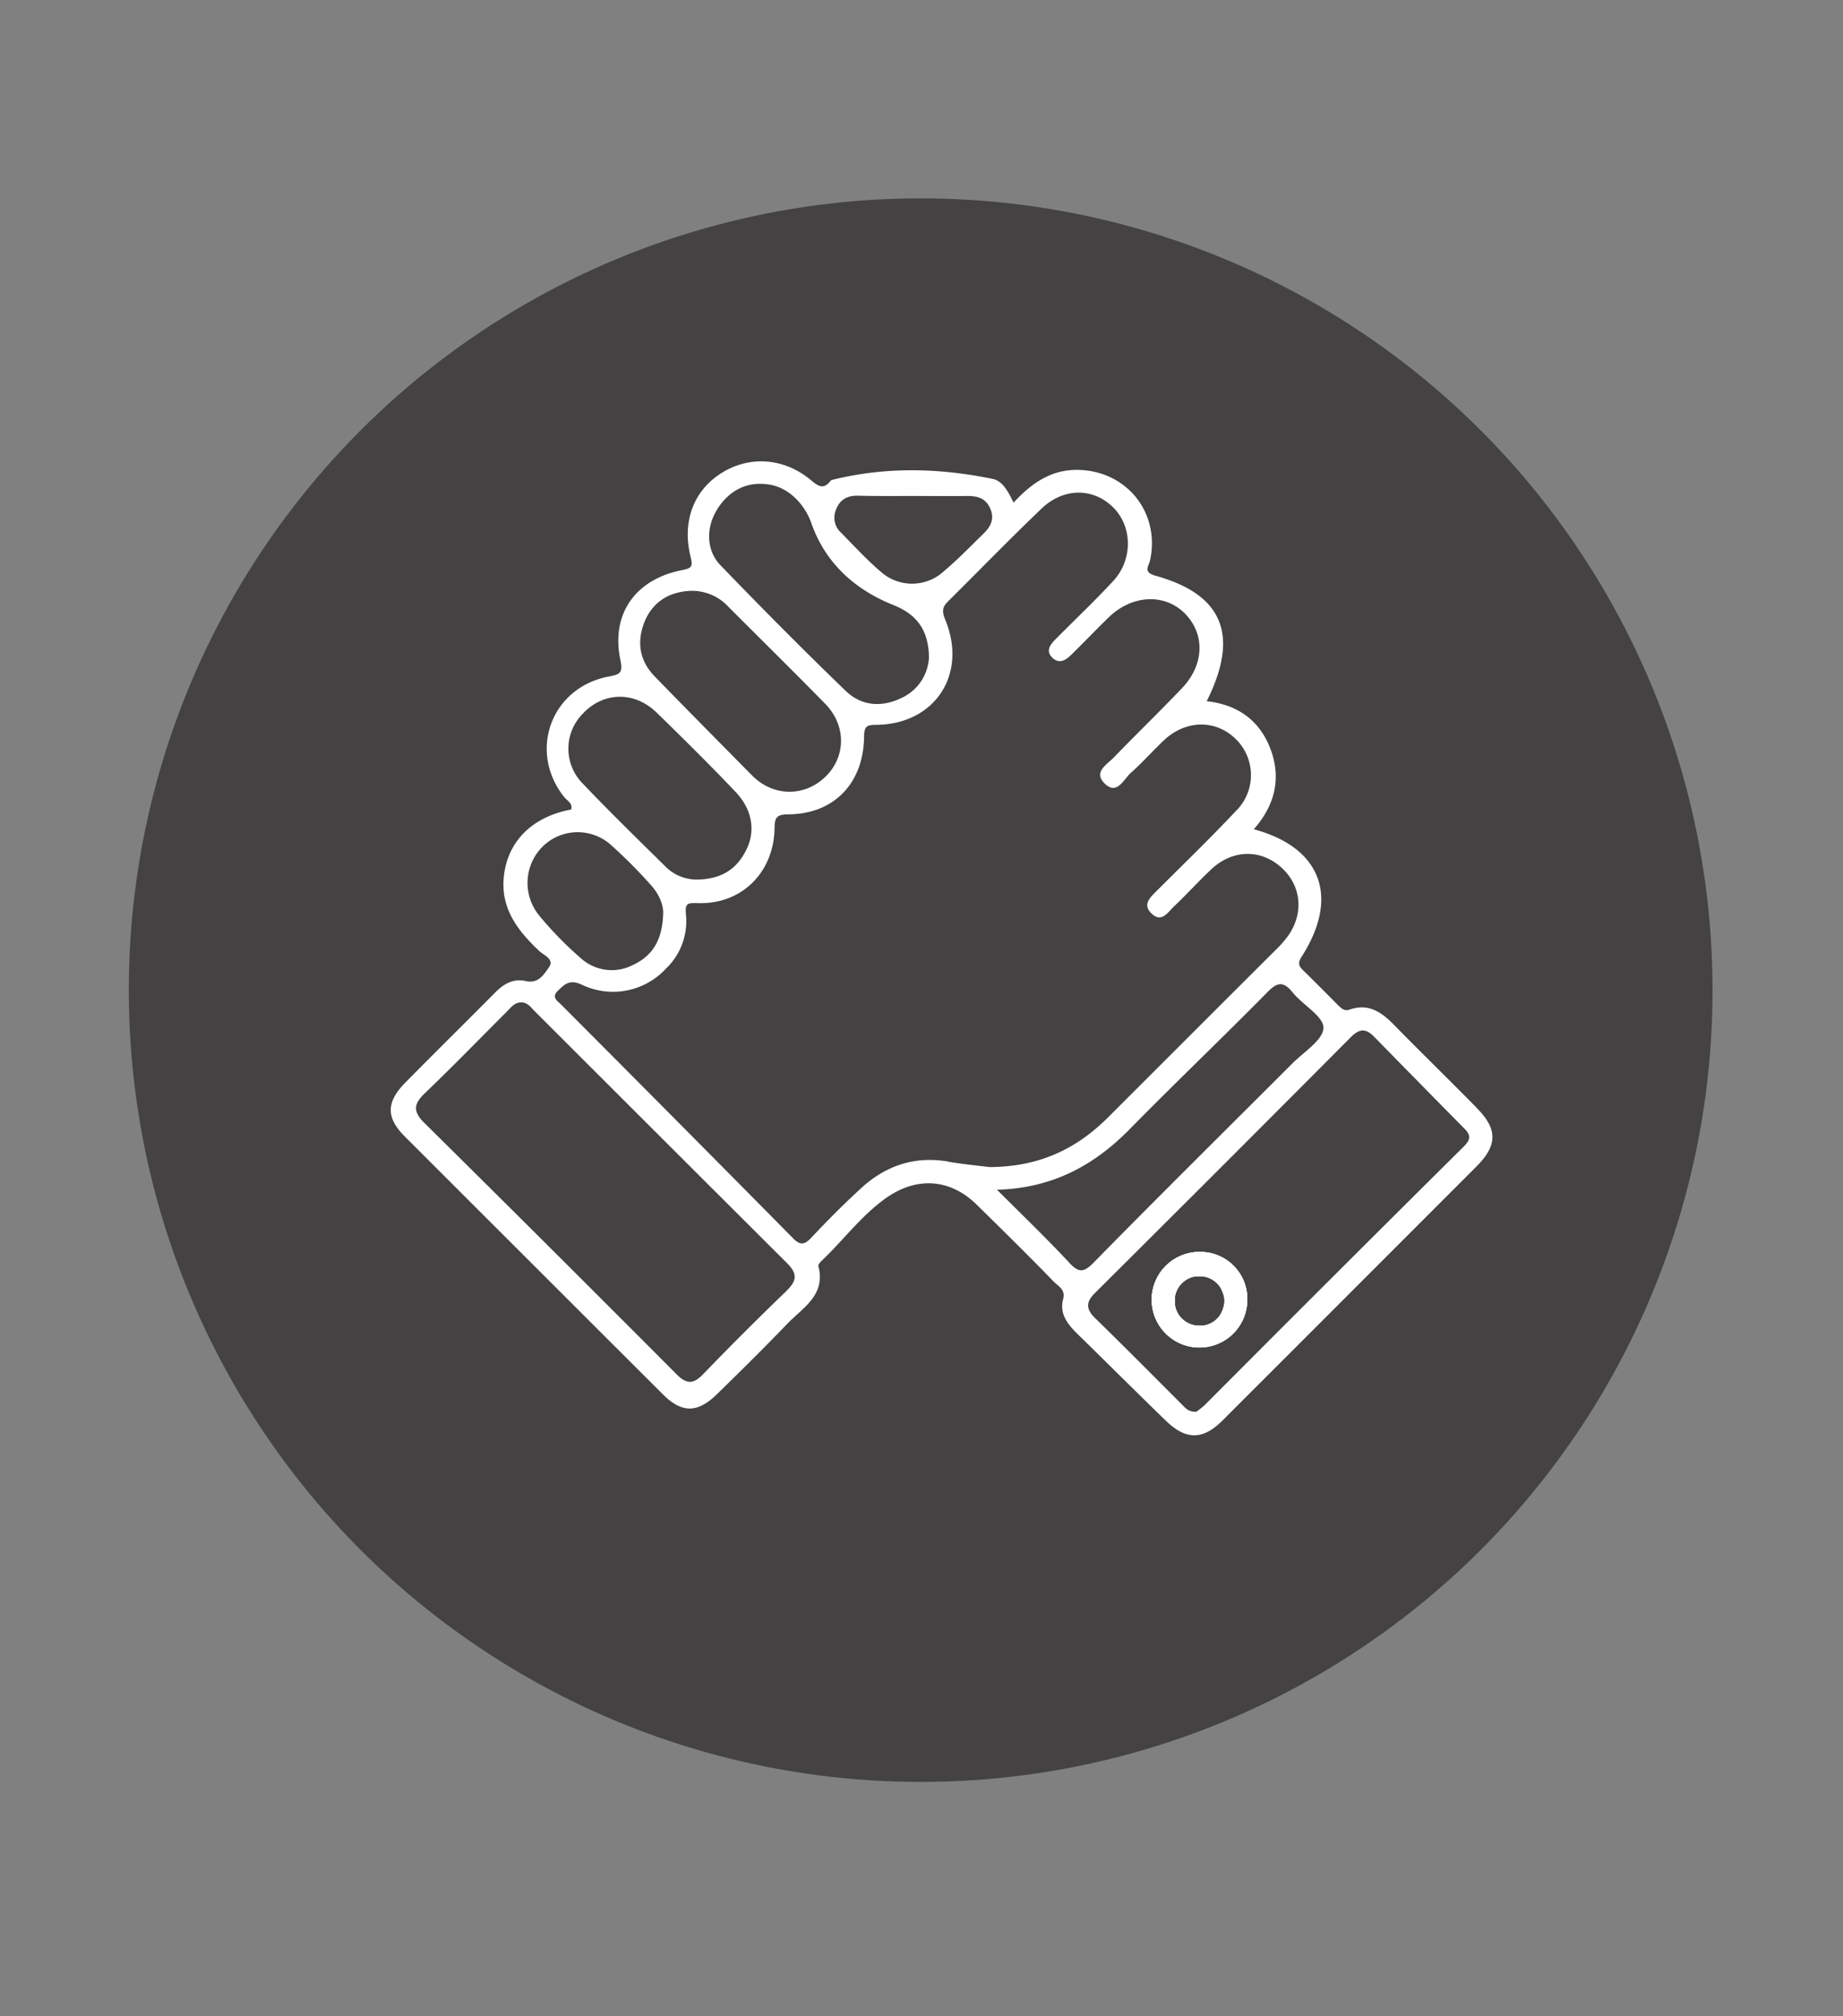
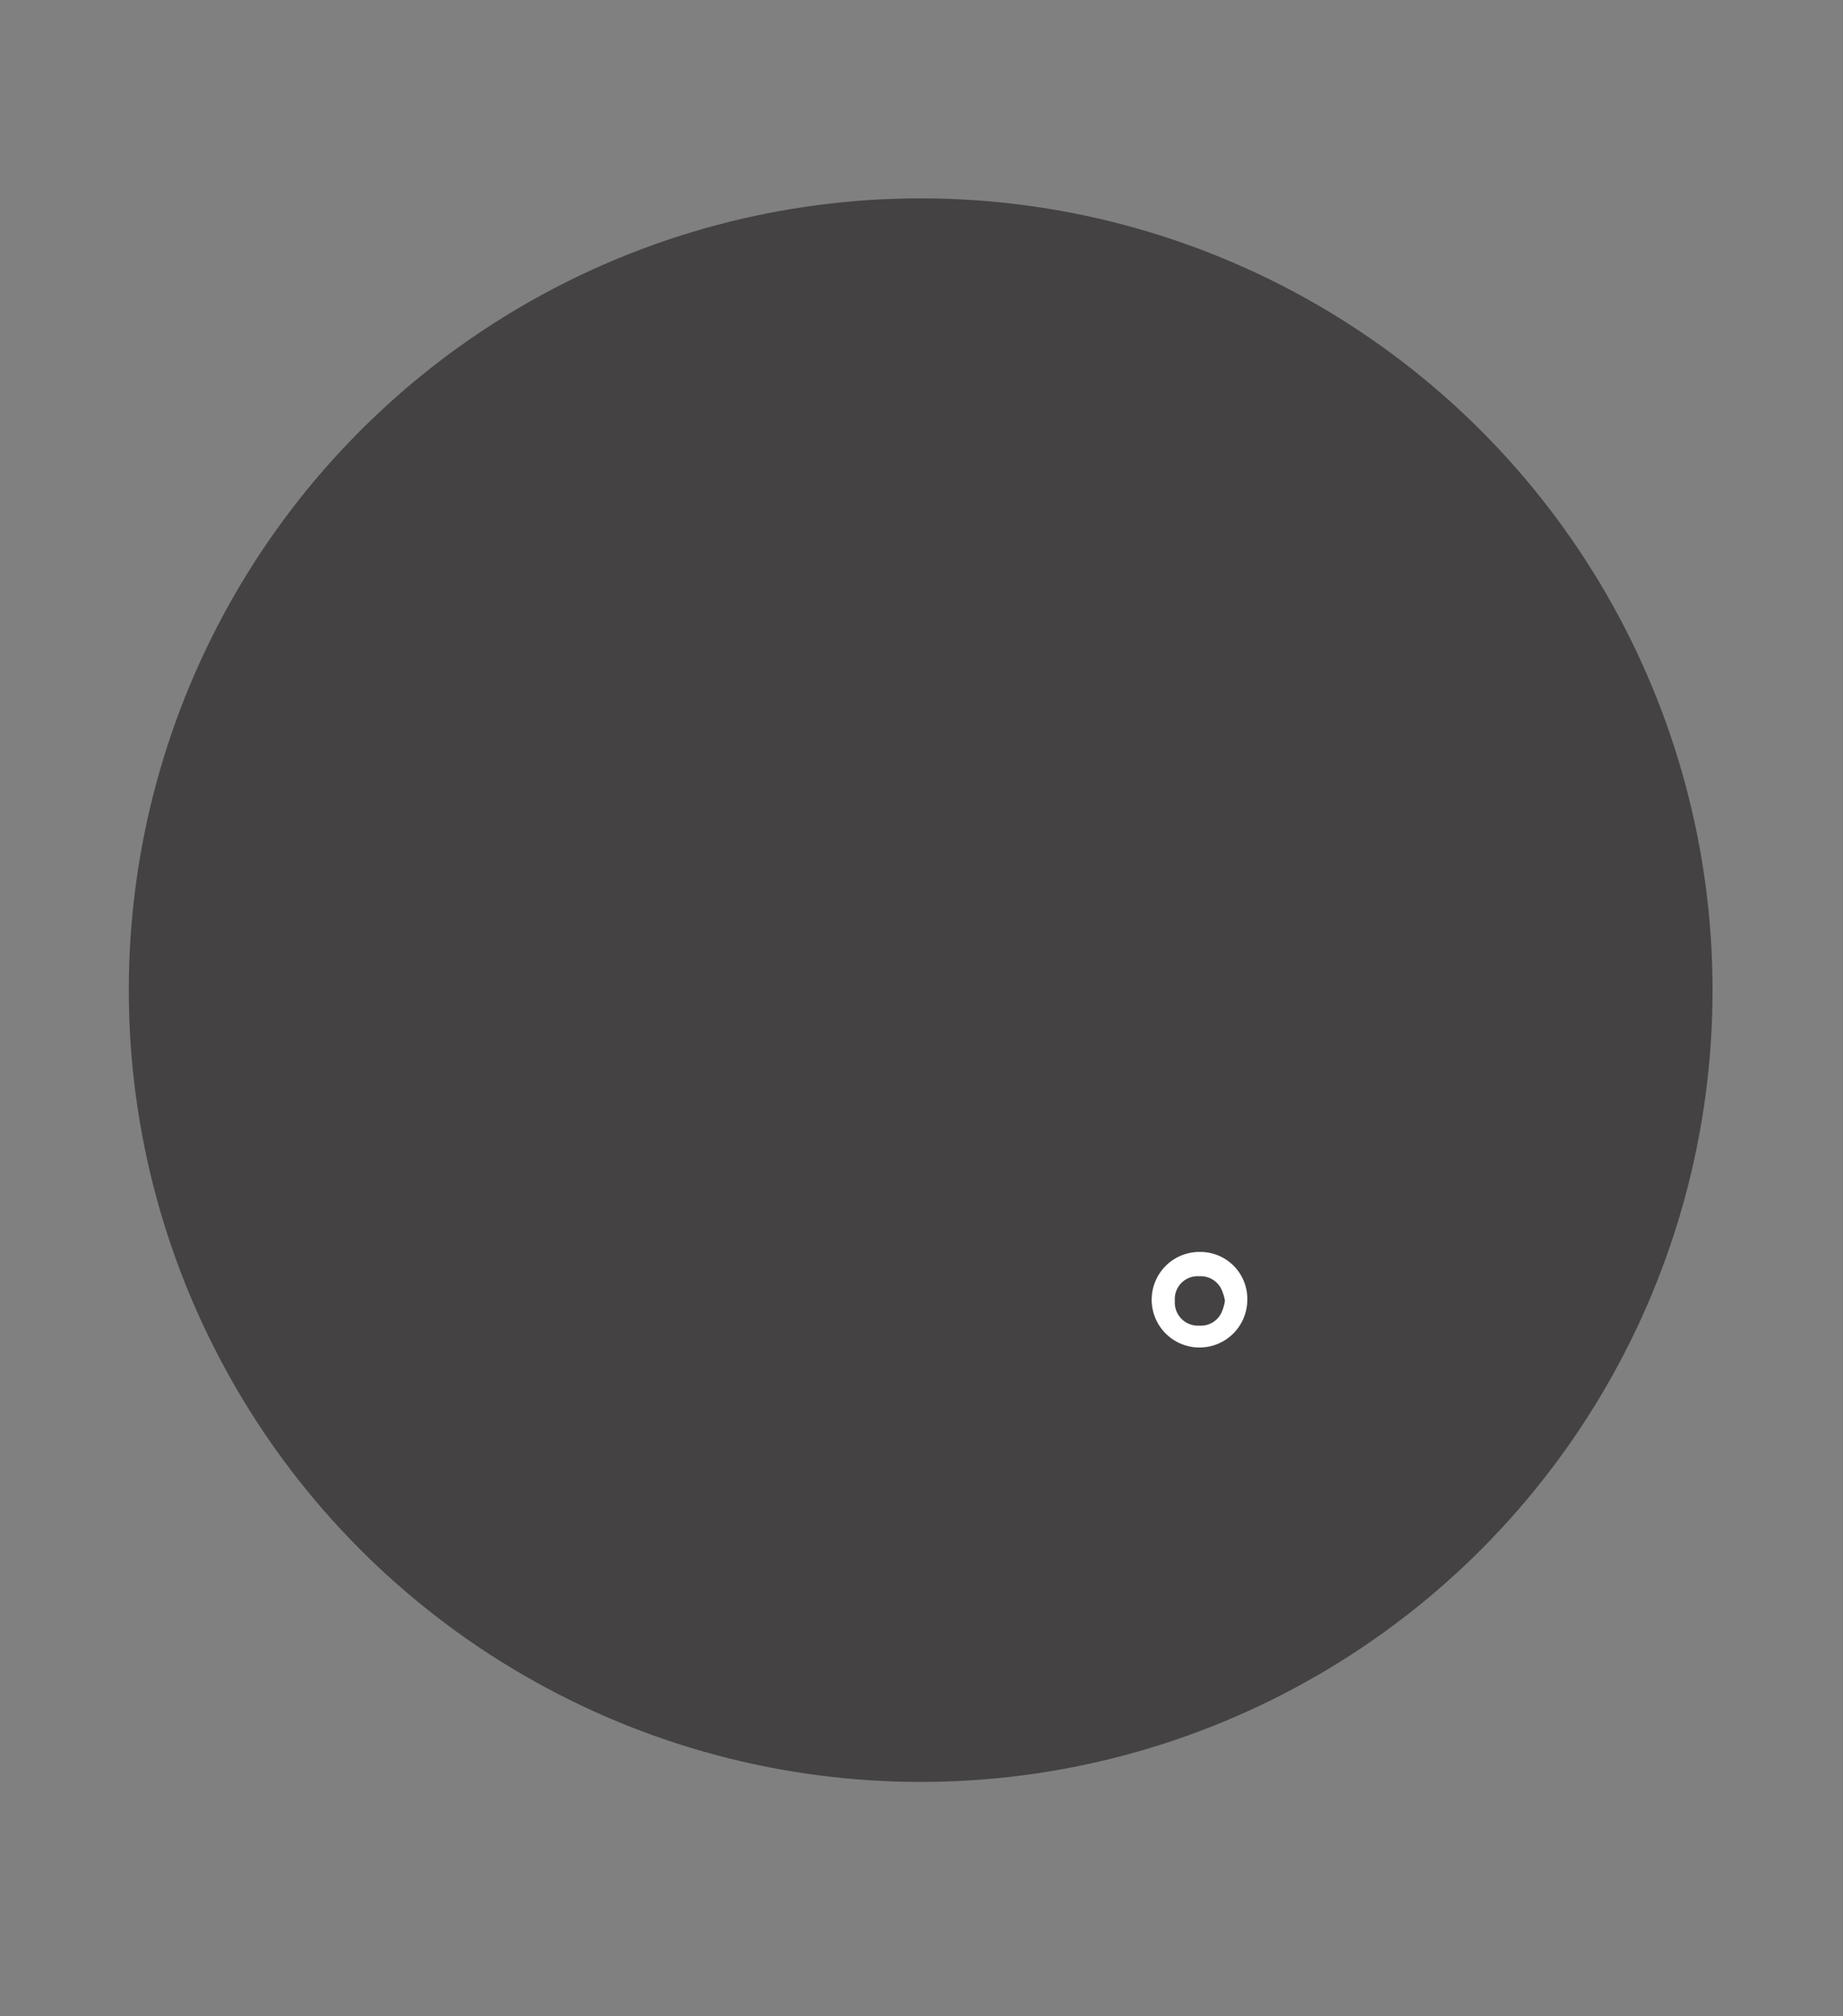
<svg xmlns="http://www.w3.org/2000/svg" id="Capa_1" data-name="Capa 1" viewBox="0 0 446 488">
  <rect x="0" y="0" width="446" height="488" fill="#808080" stroke="none" />
  <defs>
    <style>.cls-1{fill:#444242;}.cls-2{fill:#fff;}</style>
  </defs>
  <title>Mesa de trabajo 1 copia 7</title>
  <circle class="cls-1" cx="222.8" cy="239.64" r="191.63" />
-   <path class="cls-2" d="M290.65,303a11.57,11.57,0,1,0,11.19,11.79A11.37,11.37,0,0,0,290.65,303Zm5.15,14.18a5.5,5.5,0,0,1-5.52,3.66h-.12a5.59,5.59,0,0,1-5.86-5.38,3.55,3.55,0,0,1,0-.46v-.28h0a1,1,0,0,1,0-.18,2.43,2.43,0,0,1,0-.38,5.51,5.51,0,0,1,5.34-5.28c.21,0,.41,0,.62,0h.11a5.55,5.55,0,0,1,5.42,3.66,9.85,9.85,0,0,1,.64,2.29,11.46,11.46,0,0,1-.64,2.39ZM290.65,303a11.57,11.57,0,1,0,11.19,11.79A11.37,11.37,0,0,0,290.65,303Zm5.15,14.18a5.5,5.5,0,0,1-5.52,3.66h-.12a5.59,5.59,0,0,1-5.86-5.38,3.55,3.55,0,0,1,0-.46v-.28h0a1,1,0,0,1,0-.18,2.43,2.43,0,0,1,0-.38,5.51,5.51,0,0,1,5.34-5.28c.21,0,.41,0,.62,0h.11a5.55,5.55,0,0,1,5.42,3.66,9.85,9.85,0,0,1,.64,2.29,11.46,11.46,0,0,1-.64,2.39Zm61.52-49.09c-6.33-6.44-12.77-12.72-19.1-19.15-3.22-3.38-6.49-6.39-11.67-4.58-1.26.43-1.91-.33-2.67-1-2.79-2.83-5.62-5.67-8.46-8.45-1.15-1.1-1.42-1.86-.38-3.44,9.16-14.35,4.74-26.35-11.62-30.77,5-5.67,6.71-12.17,4.09-19.26s-8-10.9-15.49-11.73c8-16,3.92-25.86-12.44-30.38-3.11-.88-1.53-2.35-1.26-3.76C280.78,124.1,272.7,114,261,113.73c-6.66-.16-11.4,3.27-15.72,7.92-1.3-2.68-2.67-5.25-5-5.73-12.93-2.67-25.92-3-38.84.21a.69.69,0,0,0-.43.22c-1.53,2-2.73,1.59-4.59,0-6.49-5.5-14.78-6.16-21.6-2S165,126,167.09,134.63c.5,2.13.66,2.84-1.91,3.33-11.4,2.18-17.4,10.63-15.05,21.77.7,3.27-.22,3.48-2.78,4-14,2.63-19.64,18.12-10.81,29.19.71.87,2.08,1.47,1.69,3-9.43,1.75-15.44,7.74-16.3,16.25-.82,7.75,3.38,13.09,8.56,18,1.09,1,3.71,2,2.4,3.87s-2.62,4.14-5.78,3.38c-3-.65-5.35.82-7.37,2.89-7.2,7.26-14.51,14.46-21.65,21.71-4.64,4.69-4.7,8.46-.17,13q31.26,31.26,62.52,62.47c4.58,4.57,8.35,4.52,13,0,5.72-5.57,11.4-11.19,16.91-16.92,3.77-4,9.55-7,7.7-14.13-.12-.33.43-.93.75-1.26,5.4-5.12,9.88-11.29,16-15.49,7.59-5.12,15.55-4.2,21.82,2.13C242.81,297.9,249,304,255,310.18c1.09,1.14,2.89,1.9,2.29,4.19-1,3.72,1.2,6.28,3.6,8.62,7.09,6.93,14.08,13.92,21.17,20.79,4.91,4.8,9,4.8,13.8,0Q326.65,313,357.32,282.3c5.12-5.13,5.12-9.06,0-14.18Zm-155-144.78c.93-2.4,2.73-3.39,5.29-3.34,4.48.12,9,.07,13.48.07s8.62.05,13,0c2.33,0,4.35.43,5.5,2.94s.22,4.36-1.47,6.06c-3.22,3.15-6.33,6.37-9.77,9.27a11.34,11.34,0,0,1-15.16.1c-3.39-2.88-6.44-6.22-9.61-9.43a4.93,4.93,0,0,1-1.25-5.67Zm-28.69-.17c2.89-4.42,7-6.65,12.32-5.89,5,.66,8.9,5,10.42,9.44,3.39,9.6,10.48,16,19.81,19.74,5.34,2.13,8.56,5.73,8.62,12.72a11.38,11.38,0,0,1-6.49,9.7c-4.81,2.4-9.77,2.08-13.59-1.58-10.37-10-20.45-20.18-30.44-30.54C170.81,133.1,170.86,127.42,173.64,123.17Zm-17.57,27.12c2.08-4.7,5.9-7,11-7.26a12,12,0,0,1,9.28,3.93c7.79,7.8,15.71,15.6,23.46,23.51,5.07,5.29,4.9,12.82-.12,17.62s-12.49,4.8-17.62-.32c-7.9-8-15.82-16-23.67-24.07C154.7,159.83,154,155.19,156.07,150.29Zm-14.72,22.14c5-5,12.32-5.07,17.62.12,6.43,6.27,12.82,12.59,19,19.09,4.13,4.3,5,9.65,2.5,14.34-2.29,4.48-6,6.93-12.11,6.93a10.7,10.7,0,0,1-7.53-3.38c-6.65-6.55-13.36-13.09-19.8-19.86A12,12,0,0,1,141.35,172.43Zm-10.92,49.1a12.42,12.42,0,0,1,.82-16.53,12.06,12.06,0,0,1,16.53-.54,118.45,118.45,0,0,1,9.87,9.92c2,2.24,3,5,2.84,6.88-.22,6.44-2.67,10.14-7.31,12.32a11.14,11.14,0,0,1-12.6-1.63A88.38,88.38,0,0,1,130.43,221.53Zm59.92,90.93q-10.29,9.9-20.21,20.19c-2.37,2.44-4,2.41-6.39,0q-30.43-30.56-61.07-60.87c-2.8-2.77-2.56-4.58.15-7.17,6.75-6.46,13.26-13.17,19.87-19.78,1-1,1.79-2.14,3.37-2.19s2.4,1.19,3.36,2.15q30.49,30.48,61,60.91c2.62,2.61,2.45,4.3-.11,6.76Zm39.15-31.3c-8.35-1.42-15.38,1.08-21.38,6.7-4.09,3.77-8,7.7-11.79,11.74-1.75,1.85-2.78,1.8-4.52,0q-27.9-28.25-56-56.42c-.87-.92-2.45-1.74-.82-3.32s2.79-2.84,5.67-1.58a17.42,17.42,0,0,0,20.46-3.77A15.87,15.87,0,0,0,166,221.36c-.28-2.88.44-2.83,2.94-2.78,10.47.33,18.27-7.36,18.5-18,.05-2.51.27-3.44,3.22-3.49,11,0,18.27-7.37,18.44-18.66,0-2.73.7-3,3.1-3,14.13-.21,22-12.33,16.53-25.47-.82-2-.71-3.05.76-4.47,7.48-7.42,14.84-15,22.48-22.32,5.29-5.12,12.38-5.18,17.24-.54s5,12.71.27,17.89c-4.42,4.8-9.22,9.33-13.85,14-1.42,1.42-2.79,3-.82,4.8,1.63,1.42,3.16.44,4.52-.93,3.06-3,6.06-6.16,9.17-9.16,5.62-5.29,13.31-5.62,18.17-.82,5,5,4.8,12.43-.6,18.11s-11,11.08-16.42,16.69c-1.64,1.75-5.08,3.55-2.46,6.28,3.06,3.21,4.69-.87,6.54-2.51,2.84-2.51,5.35-5.4,8.14-8,5.34-4.85,12.54-4.8,17.29,0a12.18,12.18,0,0,1-.06,17.29c-6.16,6.55-12.65,12.82-19,19.16-1.59,1.63-3.77,3.38-1.48,5.61,2.46,2.46,4-.27,5.51-1.69,3.17-3,6.05-6.22,9.22-9.16,5.18-4.7,12-4.64,16.86-.11,4.74,4.36,5.35,11,1.47,16.47a27,27,0,0,1-3.11,3.5C295,243.57,281.6,257,268.06,270.52c-8.06,8-17.12,11.89-28.64,11.94-2.39-.32-6.21-.65-9.92-1.3Zm29.24,24.44c-5.4-5.79-11.13-11.3-17.46-17.62,13.58-.39,23.68-6,32.35-14.9,10.8-11,22-21.66,32.79-32.62,2.34-2.4,3.87-3.38,6.37-.28s7.54,5.84,7.49,8.62c-.06,2.95-4.8,5.84-7.59,8.68-16,16-32.19,32-48.06,48.17C262.18,308.1,261,308,258.74,305.6Zm95.63-28.21q-31.51,31.26-62.85,62.73a20.43,20.43,0,0,1-2,1.59c-1.9.1-2.66-.93-3.48-1.75-7-7-13.92-14-21-20.89-2.23-2.18-2.28-3.87-.1-6.05q31.1-30.94,62-62c2.08-2.07,3.6-2.13,5.62-.06q10.88,11.13,21.82,22.21c1.53,1.52,1.58,2.62-.05,4.25ZM290.65,303a11.57,11.57,0,1,0,11.19,11.79A11.37,11.37,0,0,0,290.65,303Zm5.15,14.18a5.5,5.5,0,0,1-5.52,3.66h-.12a5.59,5.59,0,0,1-5.86-5.38,3.55,3.55,0,0,1,0-.46v-.28h0a1,1,0,0,1,0-.18,2.43,2.43,0,0,1,0-.38,5.51,5.51,0,0,1,5.34-5.28c.21,0,.41,0,.62,0h.11a5.55,5.55,0,0,1,5.42,3.66,9.85,9.85,0,0,1,.64,2.29,11.46,11.46,0,0,1-.64,2.39Z" />
  <path class="cls-2" d="M290.65,303a11.57,11.57,0,1,0,11.19,11.79A11.37,11.37,0,0,0,290.65,303Zm5.15,14.18a5.5,5.5,0,0,1-5.52,3.66h-.12a5.59,5.59,0,0,1-5.86-5.38,3.55,3.55,0,0,1,0-.46v-.28h0a1,1,0,0,1,0-.18,2.43,2.43,0,0,1,0-.38,5.51,5.51,0,0,1,5.34-5.28c.21,0,.41,0,.62,0h.11a5.55,5.55,0,0,1,5.42,3.66,9.85,9.85,0,0,1,.64,2.29,11.46,11.46,0,0,1-.64,2.39Z" />
-   <path class="cls-2" d="M290.65,303a11.57,11.57,0,1,0,11.19,11.79A11.37,11.37,0,0,0,290.65,303Zm-.37,17.84h-.21a5.8,5.8,0,0,1-.74-.07,6,6,0,0,1-4.93-4.67,4.34,4.34,0,0,1-.09-.63,3.55,3.55,0,0,1,0-.46v-.28h0a1,1,0,0,1,0-.18c0-.12,0-.26,0-.38a6,6,0,0,1,5.35-5.28c.2,0,.41,0,.62,0a6,6,0,0,1,5.53,3.66c.09.2.15.42.22.63a6,6,0,0,1,.25,1.71,6.51,6.51,0,0,1-.2,1.55,6.67,6.67,0,0,1-.27.79,6,6,0,0,1-5.52,3.66Z" />
</svg>